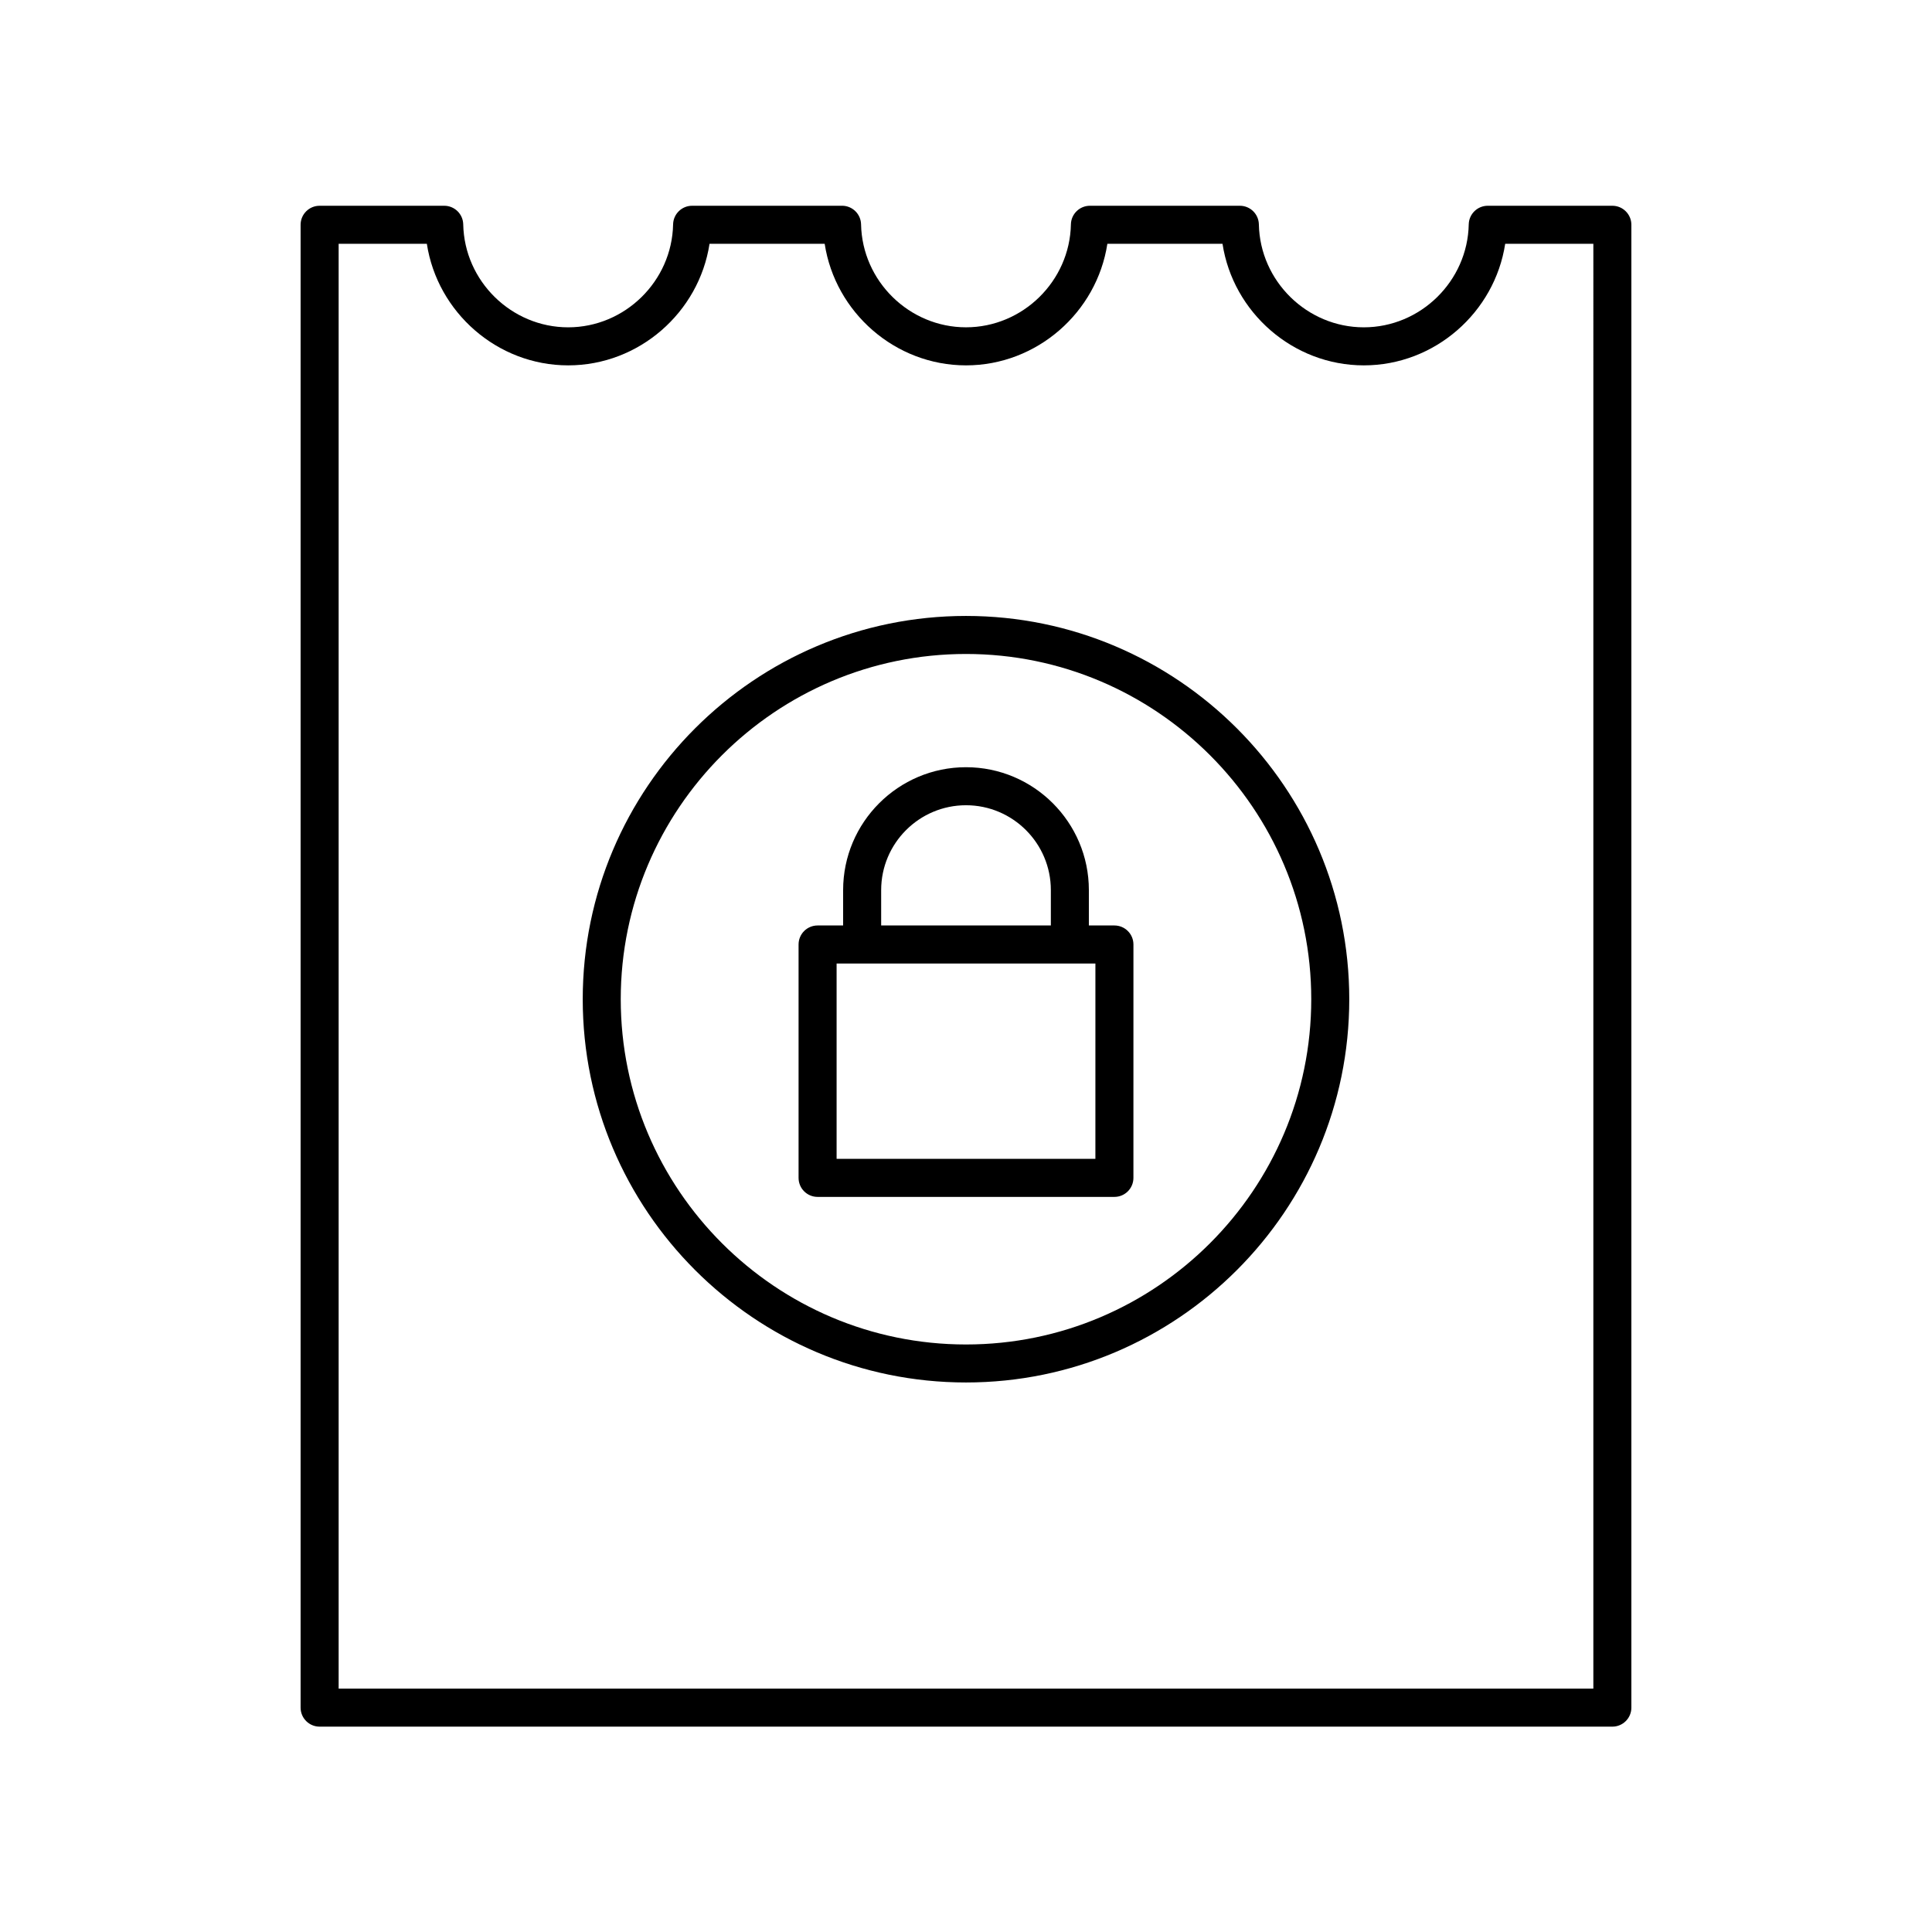
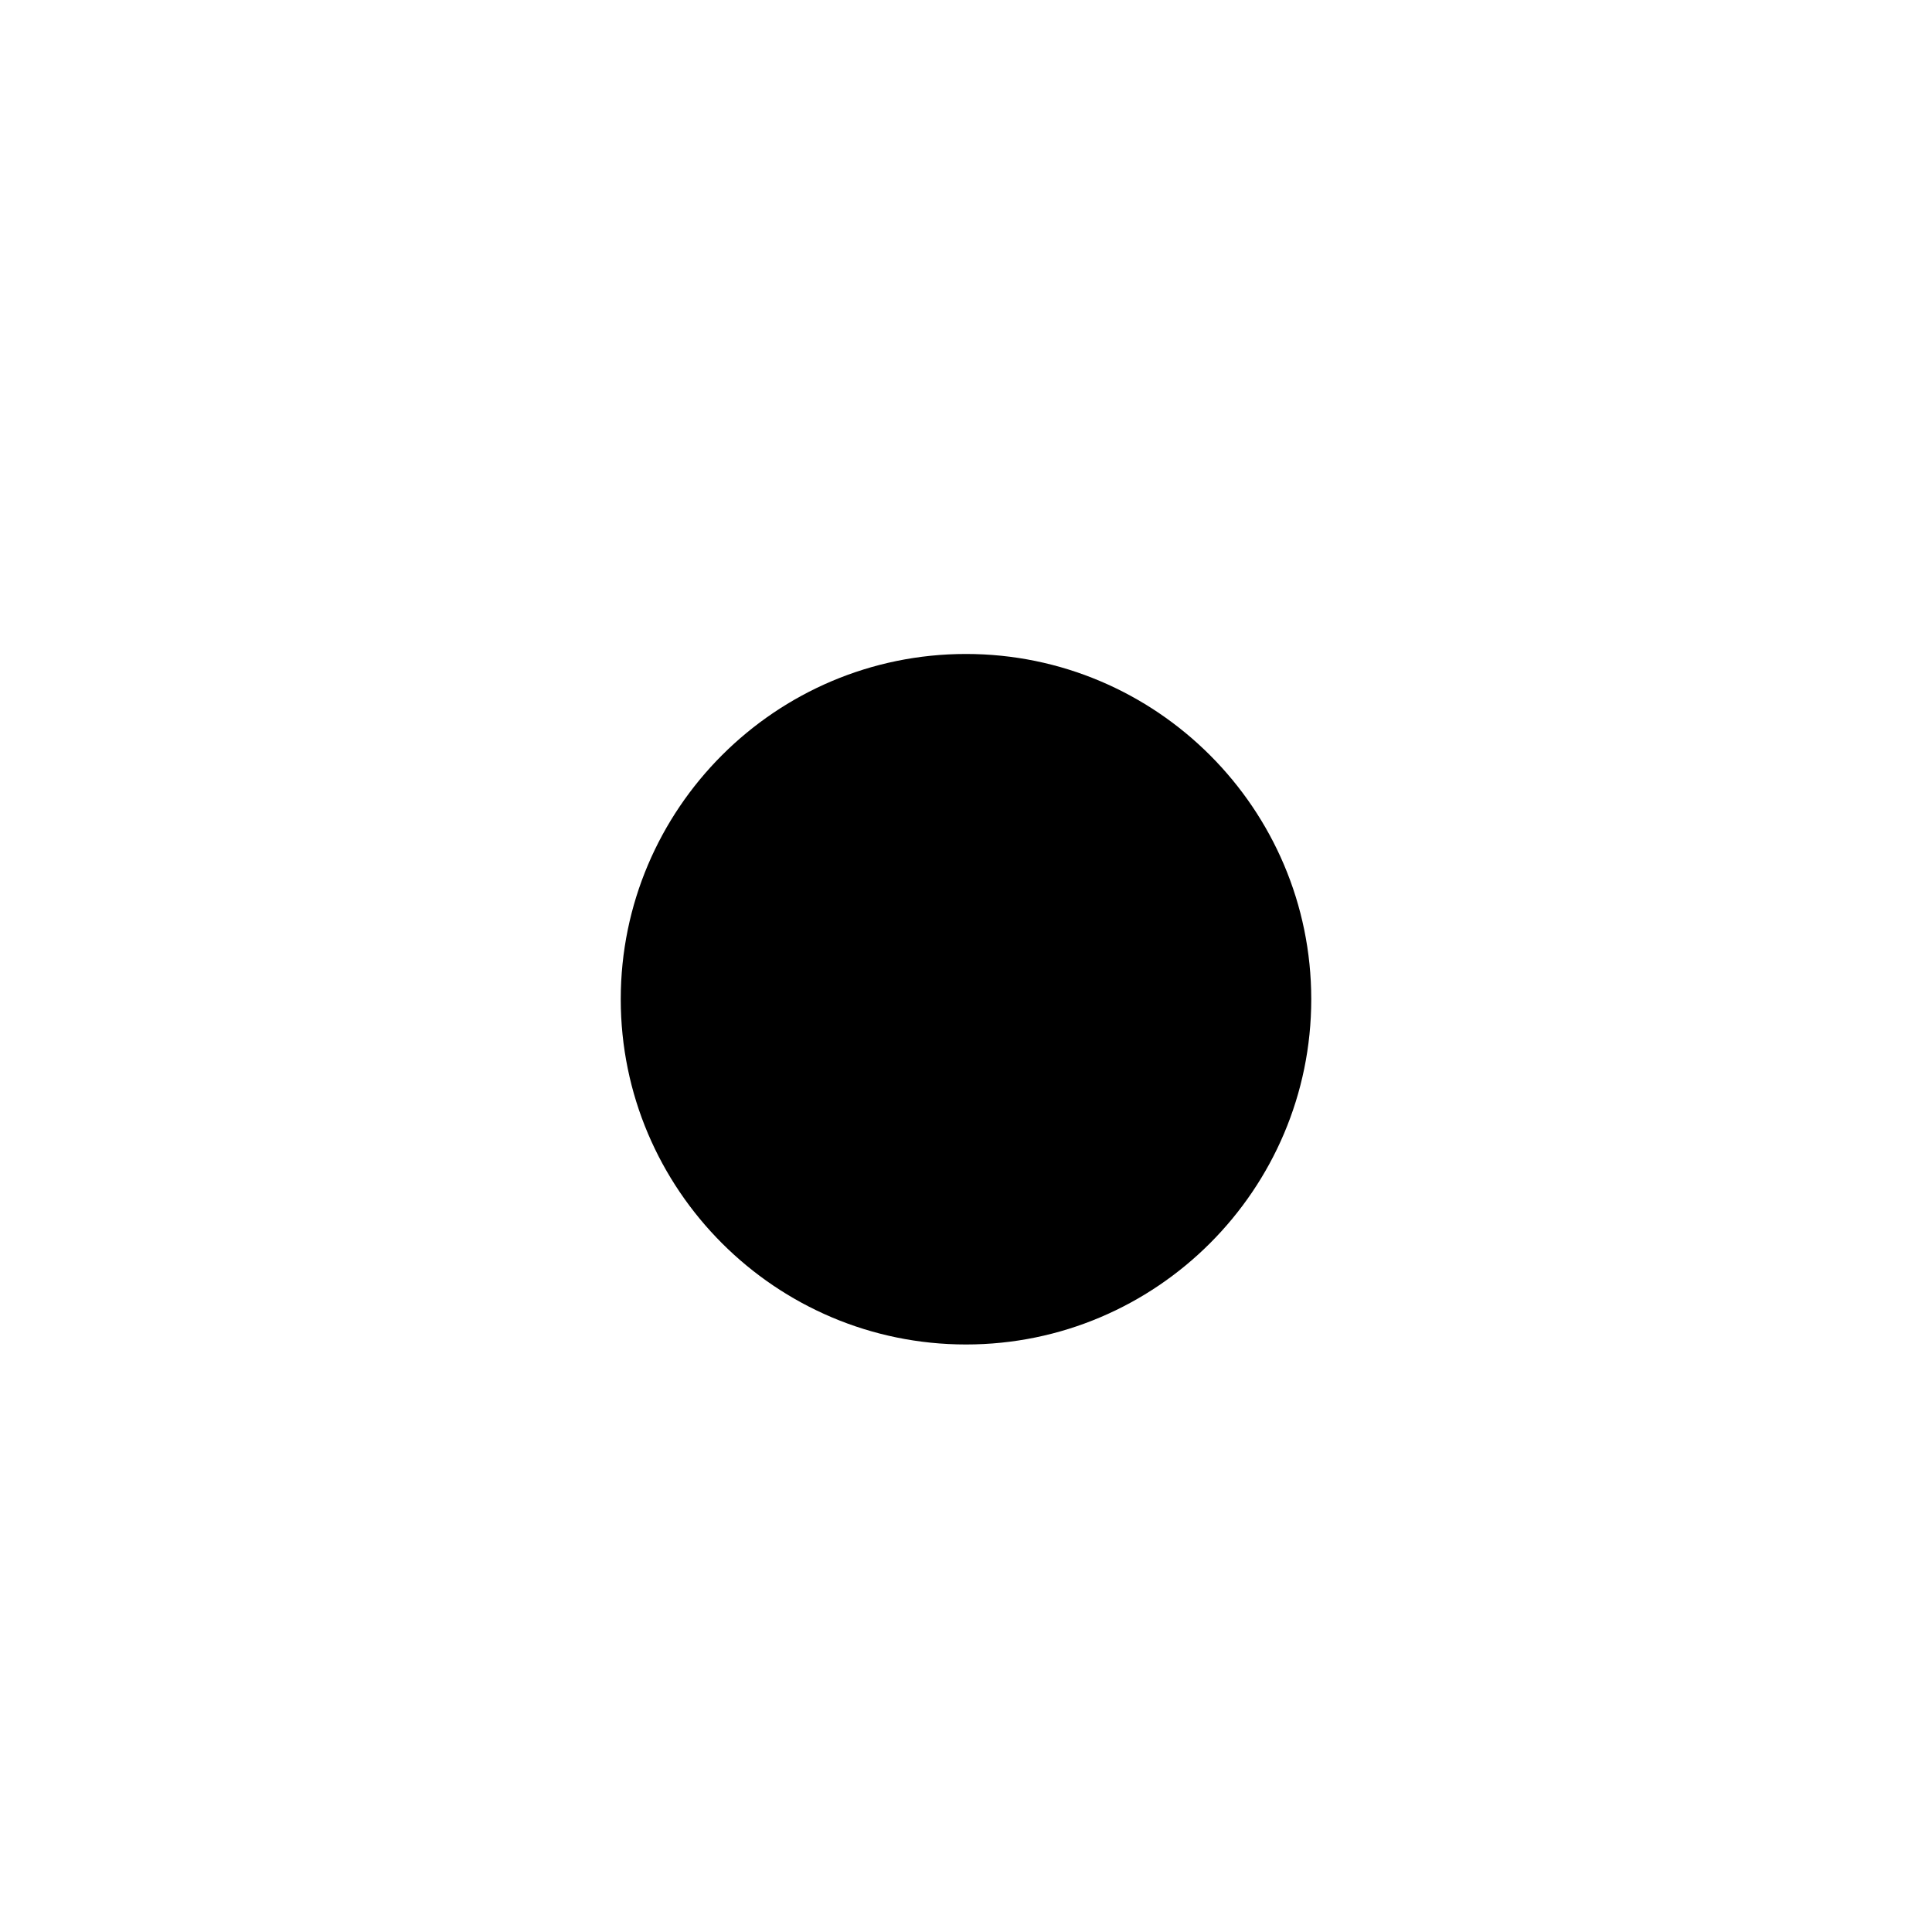
<svg xmlns="http://www.w3.org/2000/svg" fill="#000000" width="800px" height="800px" version="1.1" viewBox="144 144 512 512">
  <g>
-     <path d="m538.27 198.53c-2.746 0-4.984 2.195-5.039 4.938-0.301 15.039-12.777 27.277-27.809 27.277s-27.508-12.234-27.809-27.277c-0.055-2.742-2.293-4.938-5.039-4.938h-39.734c-2.746 0-4.984 2.195-5.039 4.938-0.293 15.039-12.773 27.273-27.801 27.273-15.031 0-27.508-12.234-27.809-27.277-0.055-2.742-2.293-4.938-5.039-4.938l-39.734 0.004c-2.746 0-4.984 2.195-5.039 4.938-0.301 15.039-12.777 27.277-27.809 27.277s-27.508-12.234-27.809-27.277c-0.055-2.742-2.293-4.938-5.039-4.938h-33.02c-2.785 0-5.039 2.254-5.039 5.039v392.97c0 2.781 2.254 5.039 5.039 5.039h342.59c2.785 0 5.039-2.254 5.039-5.039v-392.97c0-2.781-2.254-5.039-5.039-5.039zm27.984 392.97h-332.51v-382.89h23.375c2.785 18.16 18.652 32.215 37.457 32.215 18.805 0 34.672-14.055 37.457-32.215h30.516c2.785 18.16 18.652 32.215 37.457 32.215 18.805 0 34.672-14.055 37.457-32.215h30.516c2.785 18.16 18.652 32.215 37.457 32.215 18.805 0 34.672-14.055 37.457-32.215h23.363z" />
-     <path d="m400 307.23c-56.008 0-101.57 45.562-101.57 101.57 0 56.008 45.562 101.57 101.57 101.57 56.008 0 101.57-45.566 101.57-101.57-0.004-56.004-45.566-101.57-101.57-101.57zm0 193.07c-50.449 0-91.496-41.047-91.496-91.496 0-50.449 41.047-91.496 91.496-91.496s91.496 41.047 91.496 91.496c0 50.449-41.047 91.496-91.496 91.496z" />
-     <path d="m439.33 389.26h-6.769v-9.379c0-17.953-14.609-32.562-32.562-32.562s-32.562 14.609-32.562 32.562v9.379h-6.769c-2.785 0-5.039 2.254-5.039 5.039v61.852c0 2.781 2.254 5.039 5.039 5.039h78.66c2.785 0 5.039-2.254 5.039-5.039l0.004-61.852c0-2.781-2.254-5.039-5.039-5.039zm-61.812-9.379c0-12.398 10.086-22.484 22.484-22.484s22.484 10.086 22.484 22.484v9.379h-44.969zm56.773 71.23h-68.582v-51.773h68.586z" />
+     <path d="m400 307.23zm0 193.07c-50.449 0-91.496-41.047-91.496-91.496 0-50.449 41.047-91.496 91.496-91.496s91.496 41.047 91.496 91.496c0 50.449-41.047 91.496-91.496 91.496z" />
  </g>
</svg>